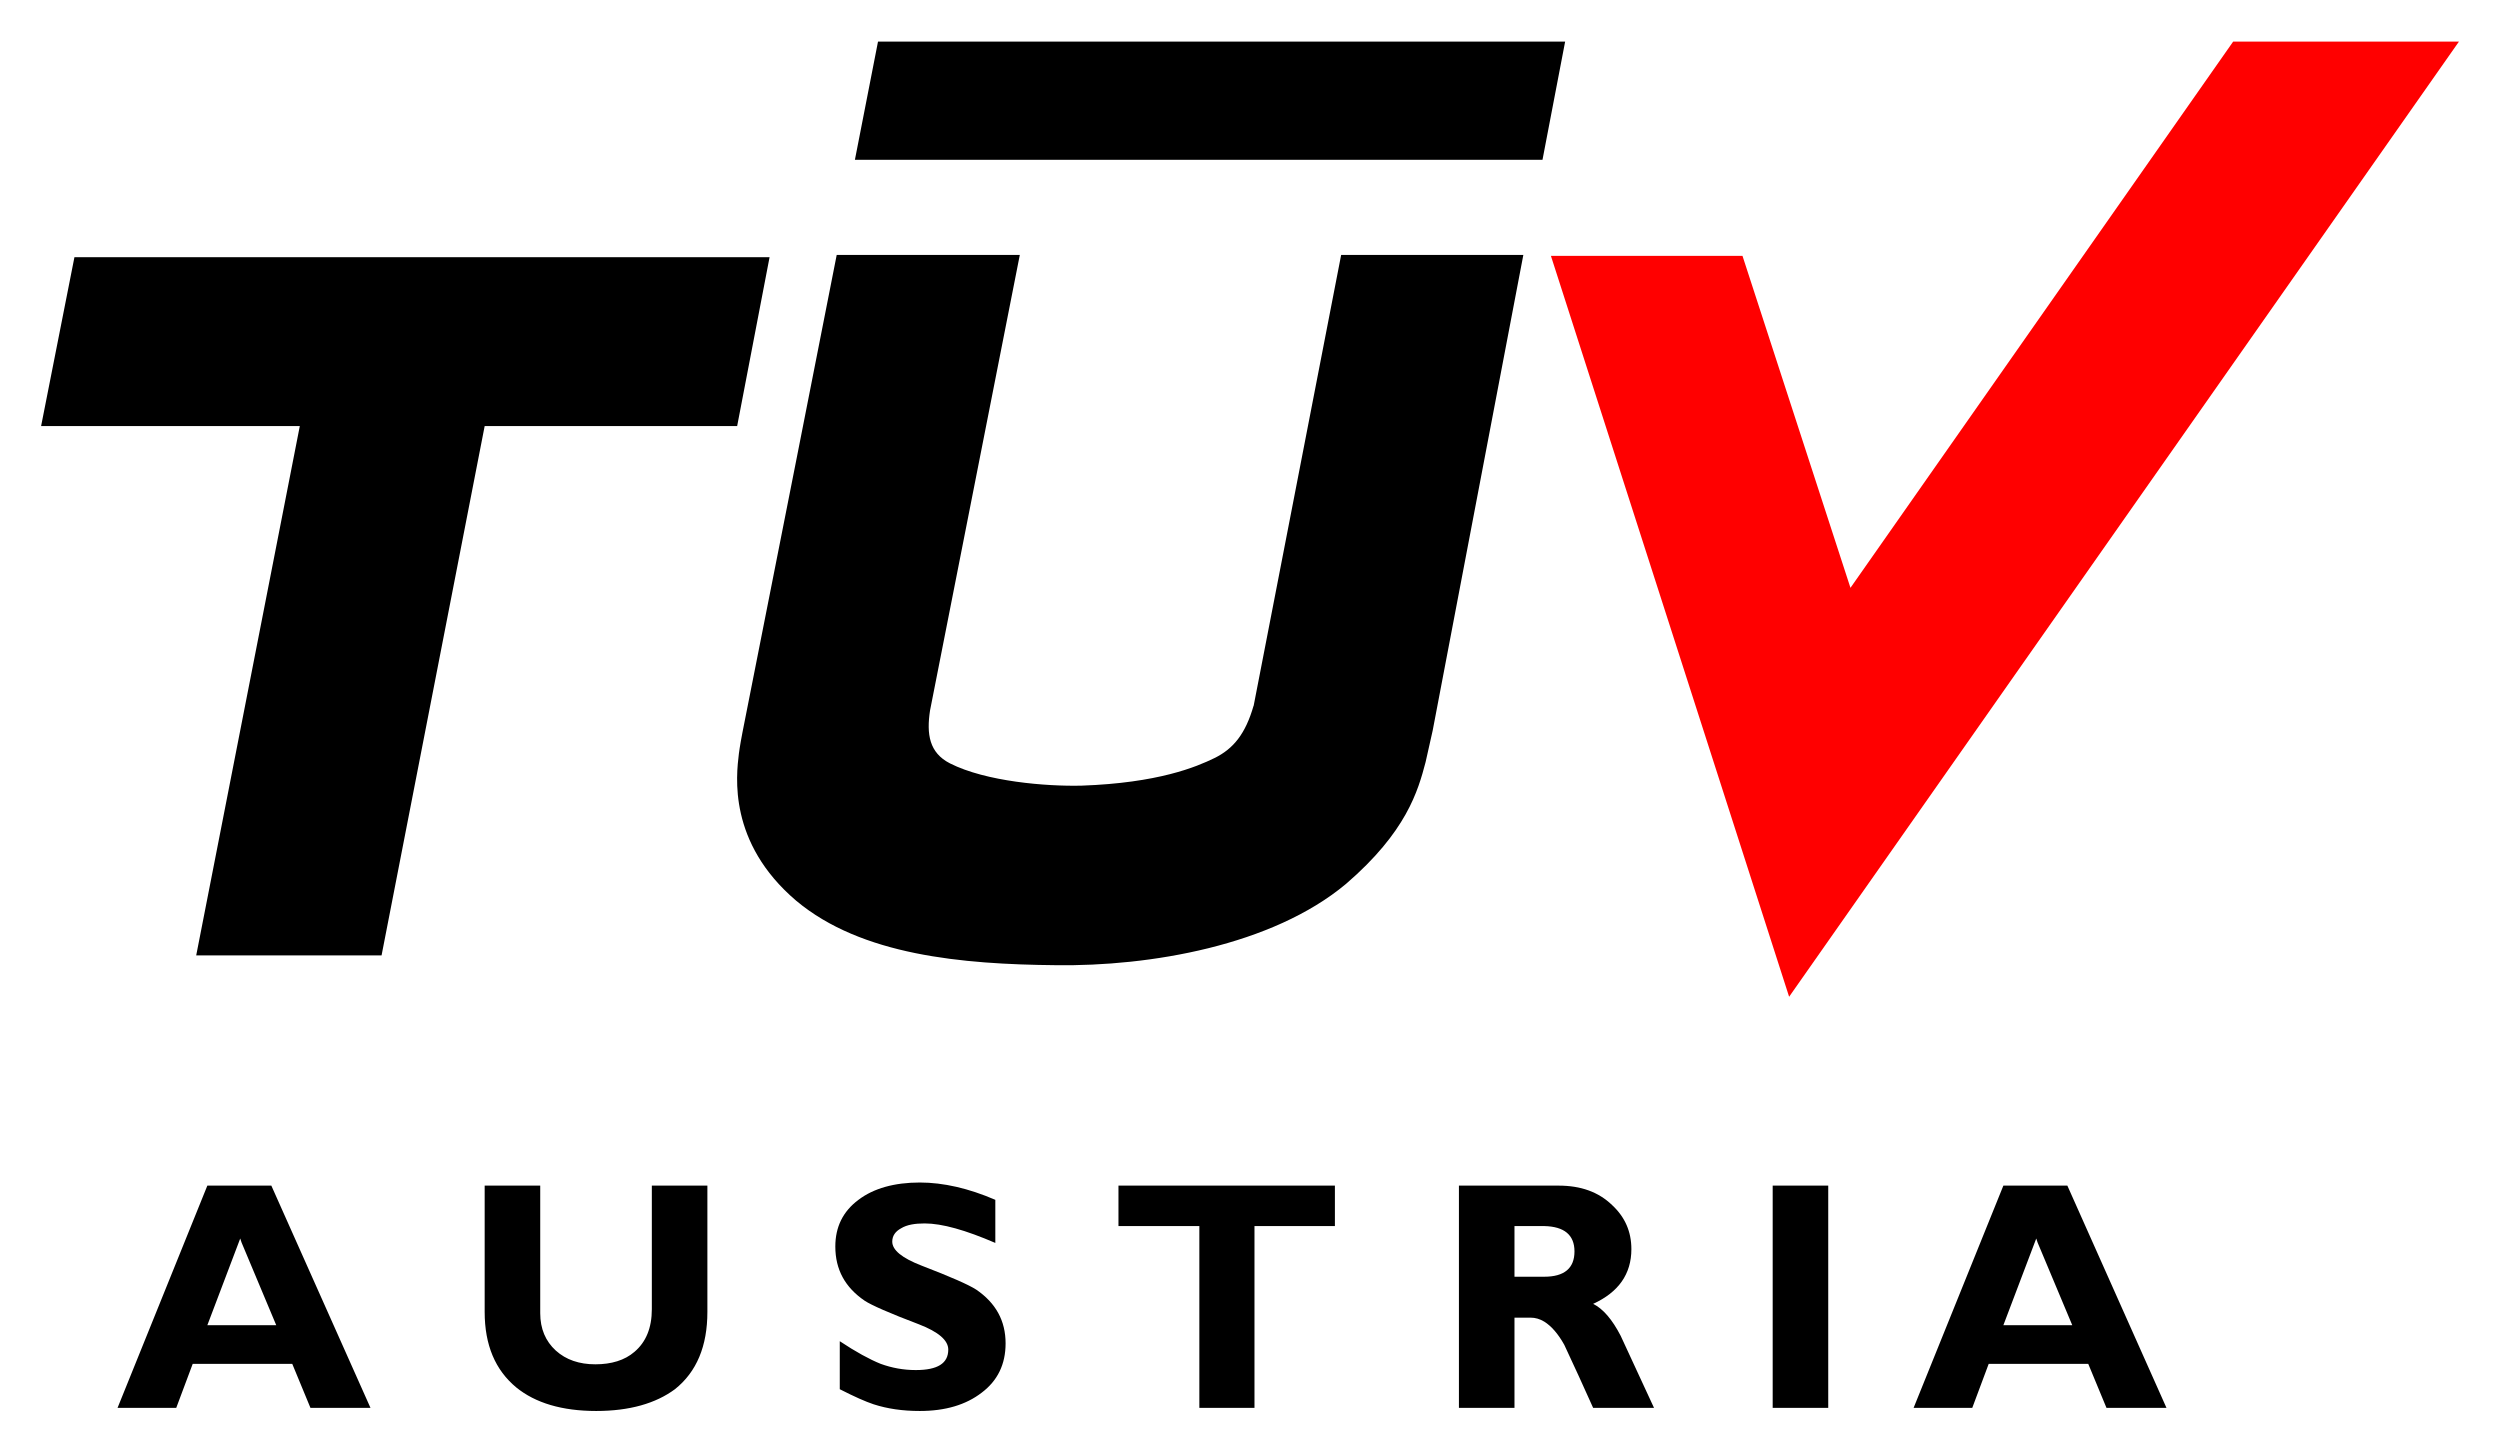
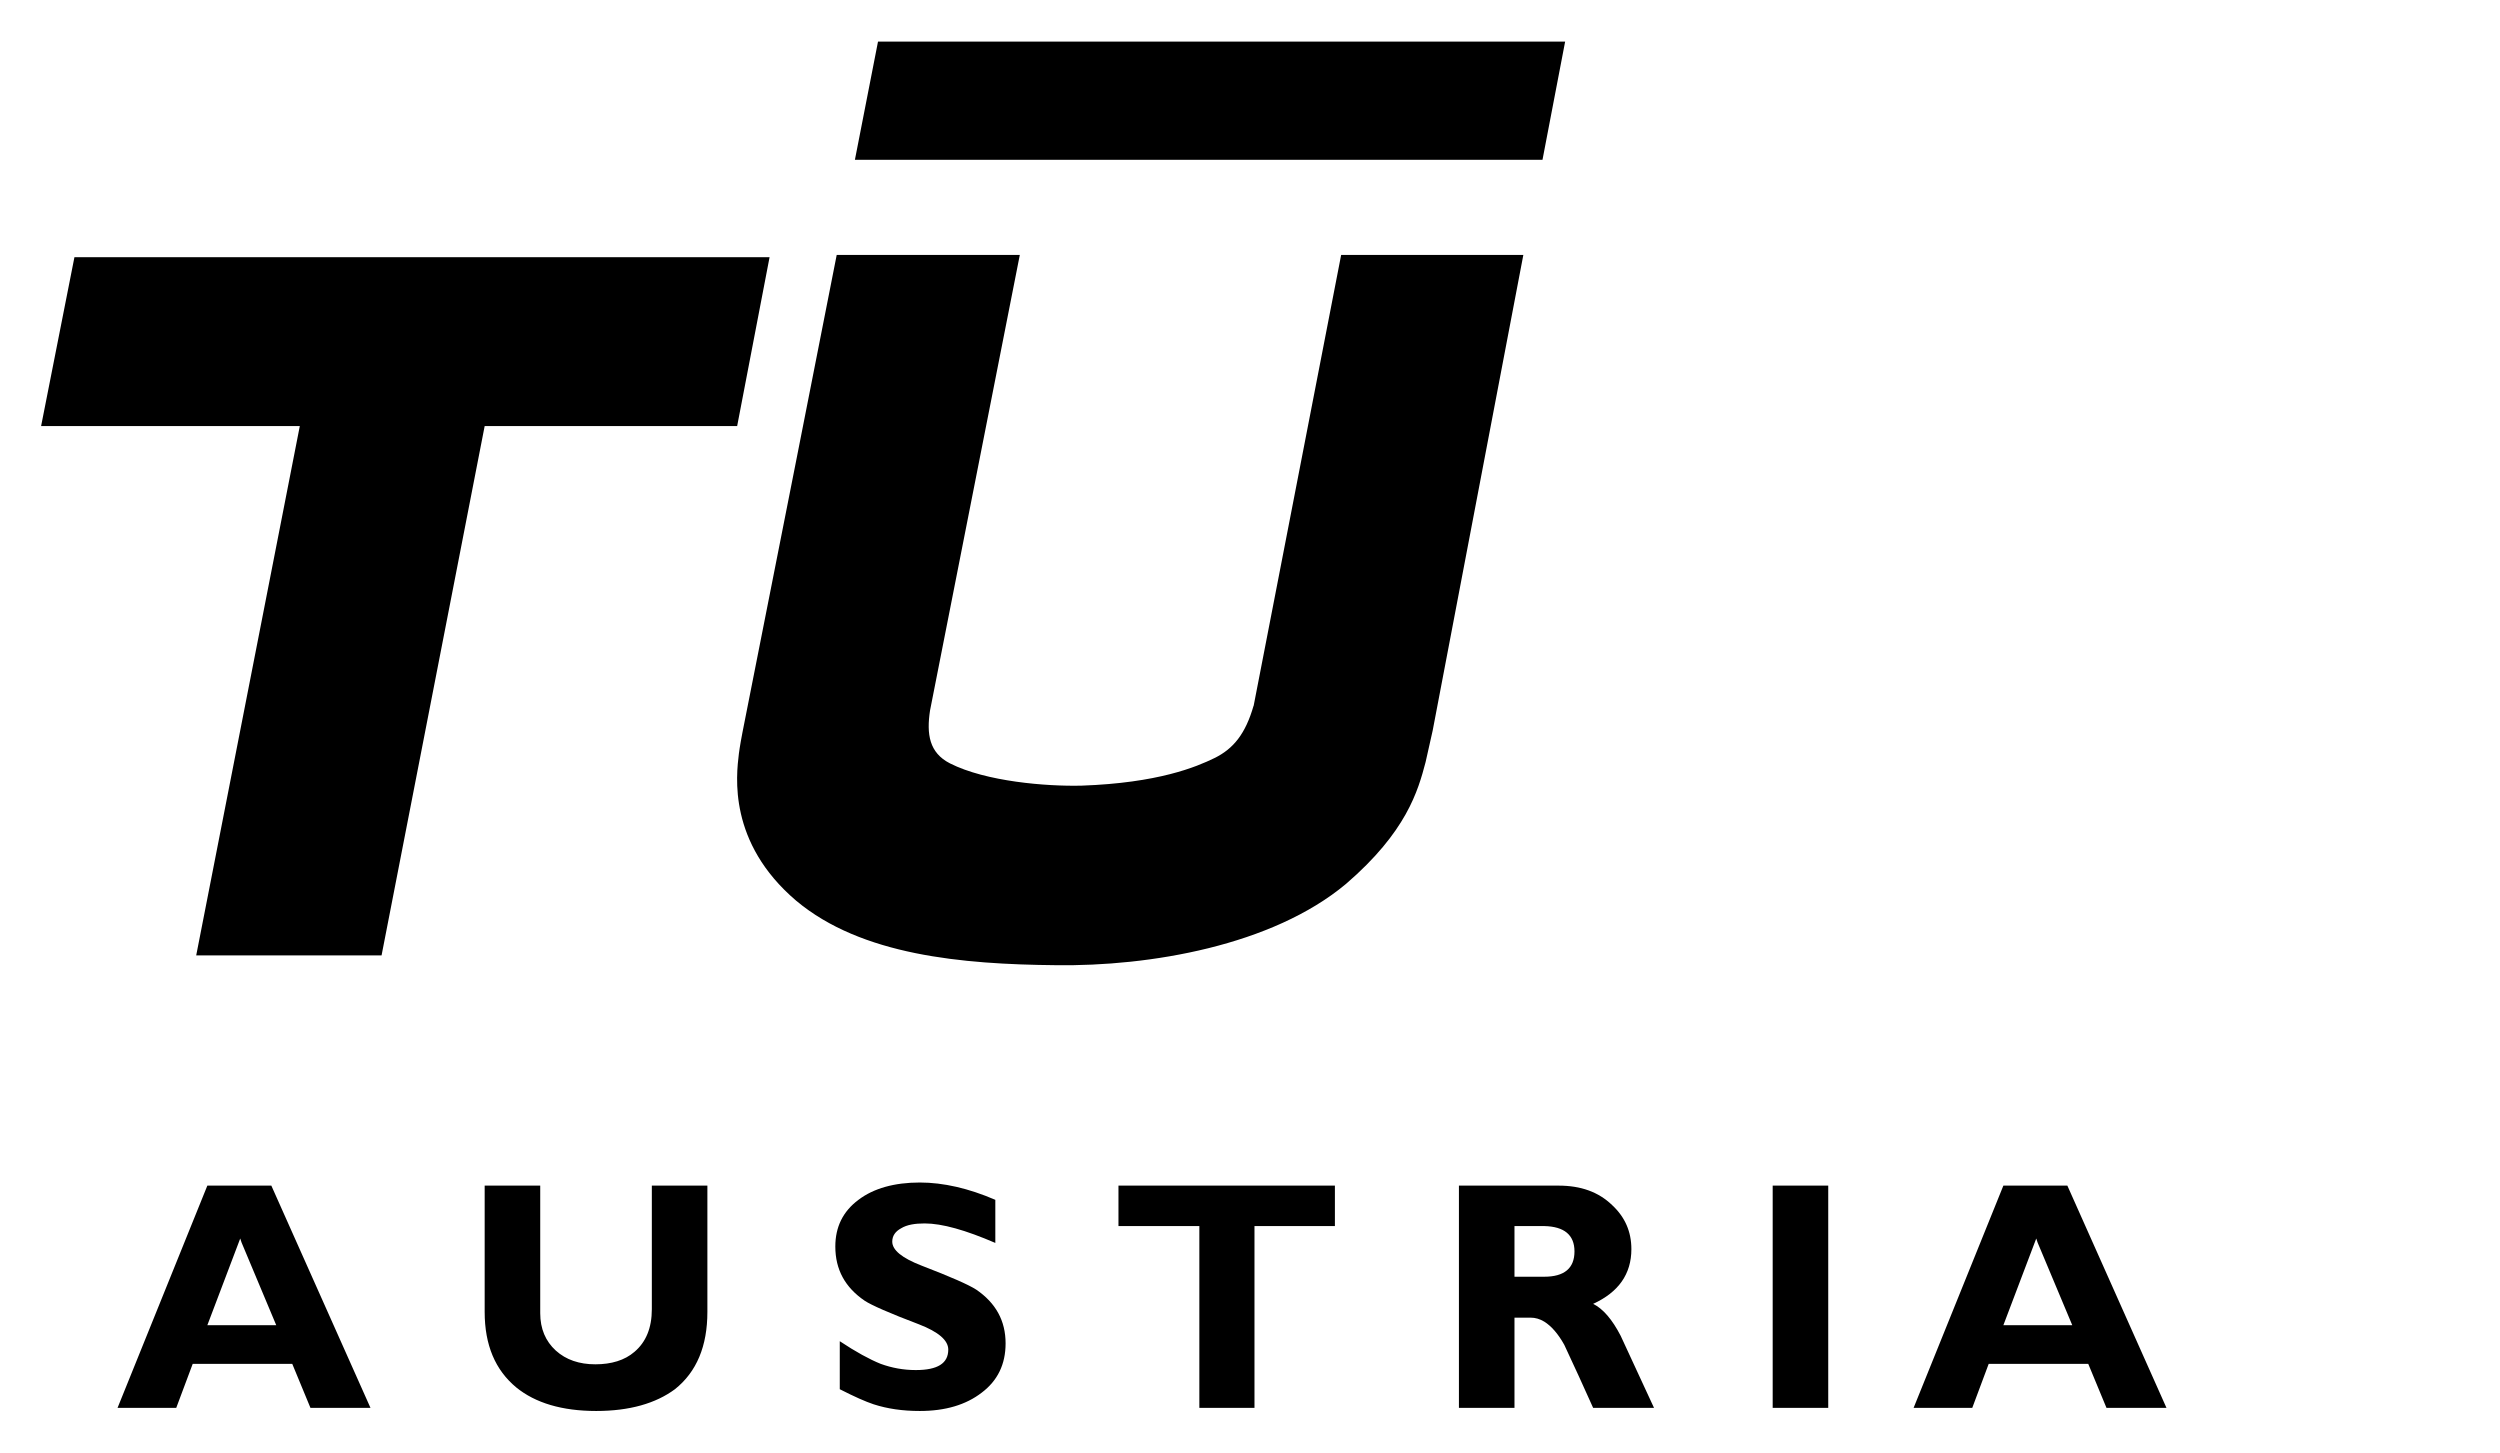
<svg xmlns="http://www.w3.org/2000/svg" version="1.0" width="1024.0" height="595.0" viewBox="-1.165 -1.18 70.874 41.182" id="svg2878">
  <defs id="defs2880" />
  <path d="M 5.683,37.485 L 4.298,37.485 L 3.831,38.733 L 2.167,38.733 L 4.713,32.432 L 5.683,32.432 L 5.683,34.045 L 5.645,33.931 L 4.713,36.389 L 5.683,36.389 L 5.683,37.485 z M 27.052,32.835 L 27.052,34.057 C 26.209,33.693 25.541,33.504 25.05,33.504 C 24.773,33.504 24.545,33.541 24.381,33.642 C 24.218,33.73 24.13,33.856 24.13,34.02 C 24.13,34.26 24.407,34.486 24.961,34.7 C 25.78,35.015 26.297,35.242 26.511,35.381 C 27.065,35.759 27.343,36.263 27.343,36.905 C 27.343,37.498 27.116,37.964 26.663,38.304 C 26.221,38.644 25.641,38.821 24.911,38.821 C 24.42,38.821 23.991,38.758 23.6,38.631 C 23.374,38.556 23.059,38.417 22.642,38.204 L 22.642,36.843 C 23.096,37.145 23.488,37.359 23.802,37.485 C 24.116,37.599 24.445,37.661 24.797,37.661 C 25.415,37.661 25.718,37.472 25.718,37.081 C 25.718,36.818 25.44,36.578 24.886,36.364 C 24.054,36.049 23.538,35.821 23.349,35.696 C 22.794,35.318 22.516,34.814 22.516,34.159 C 22.516,33.604 22.731,33.164 23.172,32.835 C 23.6,32.509 24.192,32.344 24.911,32.344 C 25.579,32.344 26.297,32.509 27.052,32.835 z M 17.314,32.432 L 18.889,32.432 L 18.889,36.011 C 18.889,36.981 18.586,37.712 17.969,38.204 C 17.426,38.606 16.683,38.821 15.738,38.821 C 14.768,38.821 14.012,38.594 13.47,38.153 C 12.877,37.661 12.575,36.956 12.575,36.011 L 12.575,32.432 L 14.15,32.432 L 14.15,36.049 C 14.15,36.49 14.301,36.843 14.591,37.108 C 14.881,37.371 15.259,37.498 15.713,37.498 C 16.166,37.498 16.545,37.384 16.821,37.145 C 17.149,36.867 17.314,36.465 17.314,35.935 L 17.314,32.432 z M 6.527,32.432 L 9.338,38.733 L 7.636,38.733 L 7.12,37.485 L 5.683,37.485 L 5.683,36.389 L 6.666,36.389 L 5.683,34.045 L 5.683,32.432 L 6.527,32.432" id="path2482" style="fill:#000000;fill-opacity:1;fill-rule:nonzero;stroke:none" />
  <path d="M 39.451,19.53 L 39.25,20.425 C 39.035,21.244 38.708,22.402 36.994,23.878 C 34.903,25.629 31.425,26.221 28.766,26.183 C 26.108,26.157 23.26,25.906 21.407,24.356 C 19.468,22.705 19.707,20.815 19.782,20.185 C 19.782,20.185 19.808,19.971 19.884,19.58 C 20.425,16.871 22.555,6.048 22.555,6.048 L 27.746,6.048 C 27.746,6.048 25.314,18.396 25.201,18.962 C 25.1,19.631 25.175,20.16 25.767,20.462 C 26.789,20.979 28.501,21.117 29.497,21.093 C 31.665,21.017 32.748,20.564 33.265,20.311 C 33.806,20.046 34.146,19.619 34.374,18.825 L 34.374,18.837 L 36.856,6.048 L 42.021,6.048 L 39.451,19.53" id="path2484" style="fill:#000000;fill-opacity:1;fill-rule:evenodd;stroke:none" />
  <path d="M 20.652,6.111 L 0.945,6.111 L 0,10.899 L 7.334,10.899 L 4.397,25.906 L 9.652,25.906 L 12.575,10.899 L 19.733,10.899 L 20.652,6.111" id="path2486" style="fill:#000000;fill-opacity:1;fill-rule:evenodd;stroke:none" />
  <path d="M 43.206,0 L 42.564,3.351 L 23.071,3.351 L 23.726,0 L 43.206,0" id="path2488" style="fill:#000000;fill-opacity:1;fill-rule:evenodd;stroke:none" />
-   <path d="M 62.144,0 L 51.295,15.485 L 48.234,6.074 L 42.803,6.074 L 49.556,27.078 L 68.545,0 L 62.144,0" id="path2490" style="fill:#ff0000;fill-opacity:1;fill-rule:evenodd;stroke:none" />
  <path d="M 42.614,32.432 L 42.614,33.579 C 42.601,33.579 42.589,33.579 42.564,33.579 L 41.77,33.579 L 41.77,35.015 L 42.601,35.015 C 42.614,35.015 42.614,35.015 42.614,35.015 L 42.614,36.288 C 42.487,36.212 42.362,36.175 42.224,36.175 L 41.77,36.175 L 41.77,38.733 L 40.195,38.733 L 40.195,32.432 L 42.614,32.432 z M 36.679,32.432 L 36.679,33.579 L 34.399,33.579 L 34.399,38.733 L 32.836,38.733 L 32.836,33.579 L 30.543,33.579 L 30.543,32.432 L 36.679,32.432 z M 49.09,32.432 L 50.665,32.432 L 50.665,38.733 L 49.09,38.733 L 49.09,32.432 z M 42.614,36.288 L 42.614,35.015 C 43.181,35.015 43.471,34.776 43.471,34.297 C 43.471,33.831 43.181,33.591 42.614,33.579 L 42.614,32.432 L 43.017,32.432 C 43.648,32.432 44.151,32.609 44.541,32.987 C 44.907,33.328 45.084,33.742 45.084,34.234 C 45.084,34.94 44.718,35.456 44,35.784 C 44.278,35.922 44.541,36.225 44.781,36.691 C 45.096,37.371 45.411,38.053 45.726,38.733 L 44,38.733 C 43.735,38.14 43.458,37.535 43.181,36.944 C 43.005,36.629 42.815,36.414 42.614,36.288 z M 56.6,32.432 L 56.6,34.045 L 56.562,33.931 L 55.63,36.389 L 56.6,36.389 L 56.6,37.485 L 55.214,37.485 L 54.748,38.733 L 53.085,38.733 L 55.63,32.432 L 56.6,32.432 z M 56.6,37.485 L 56.6,36.389 L 57.583,36.389 L 56.6,34.045 L 56.6,32.432 L 57.444,32.432 L 60.254,38.733 L 58.553,38.733 L 58.036,37.485 L 56.6,37.485" id="path2492" style="fill:#000000;fill-opacity:1;fill-rule:nonzero;stroke:none" />
</svg>